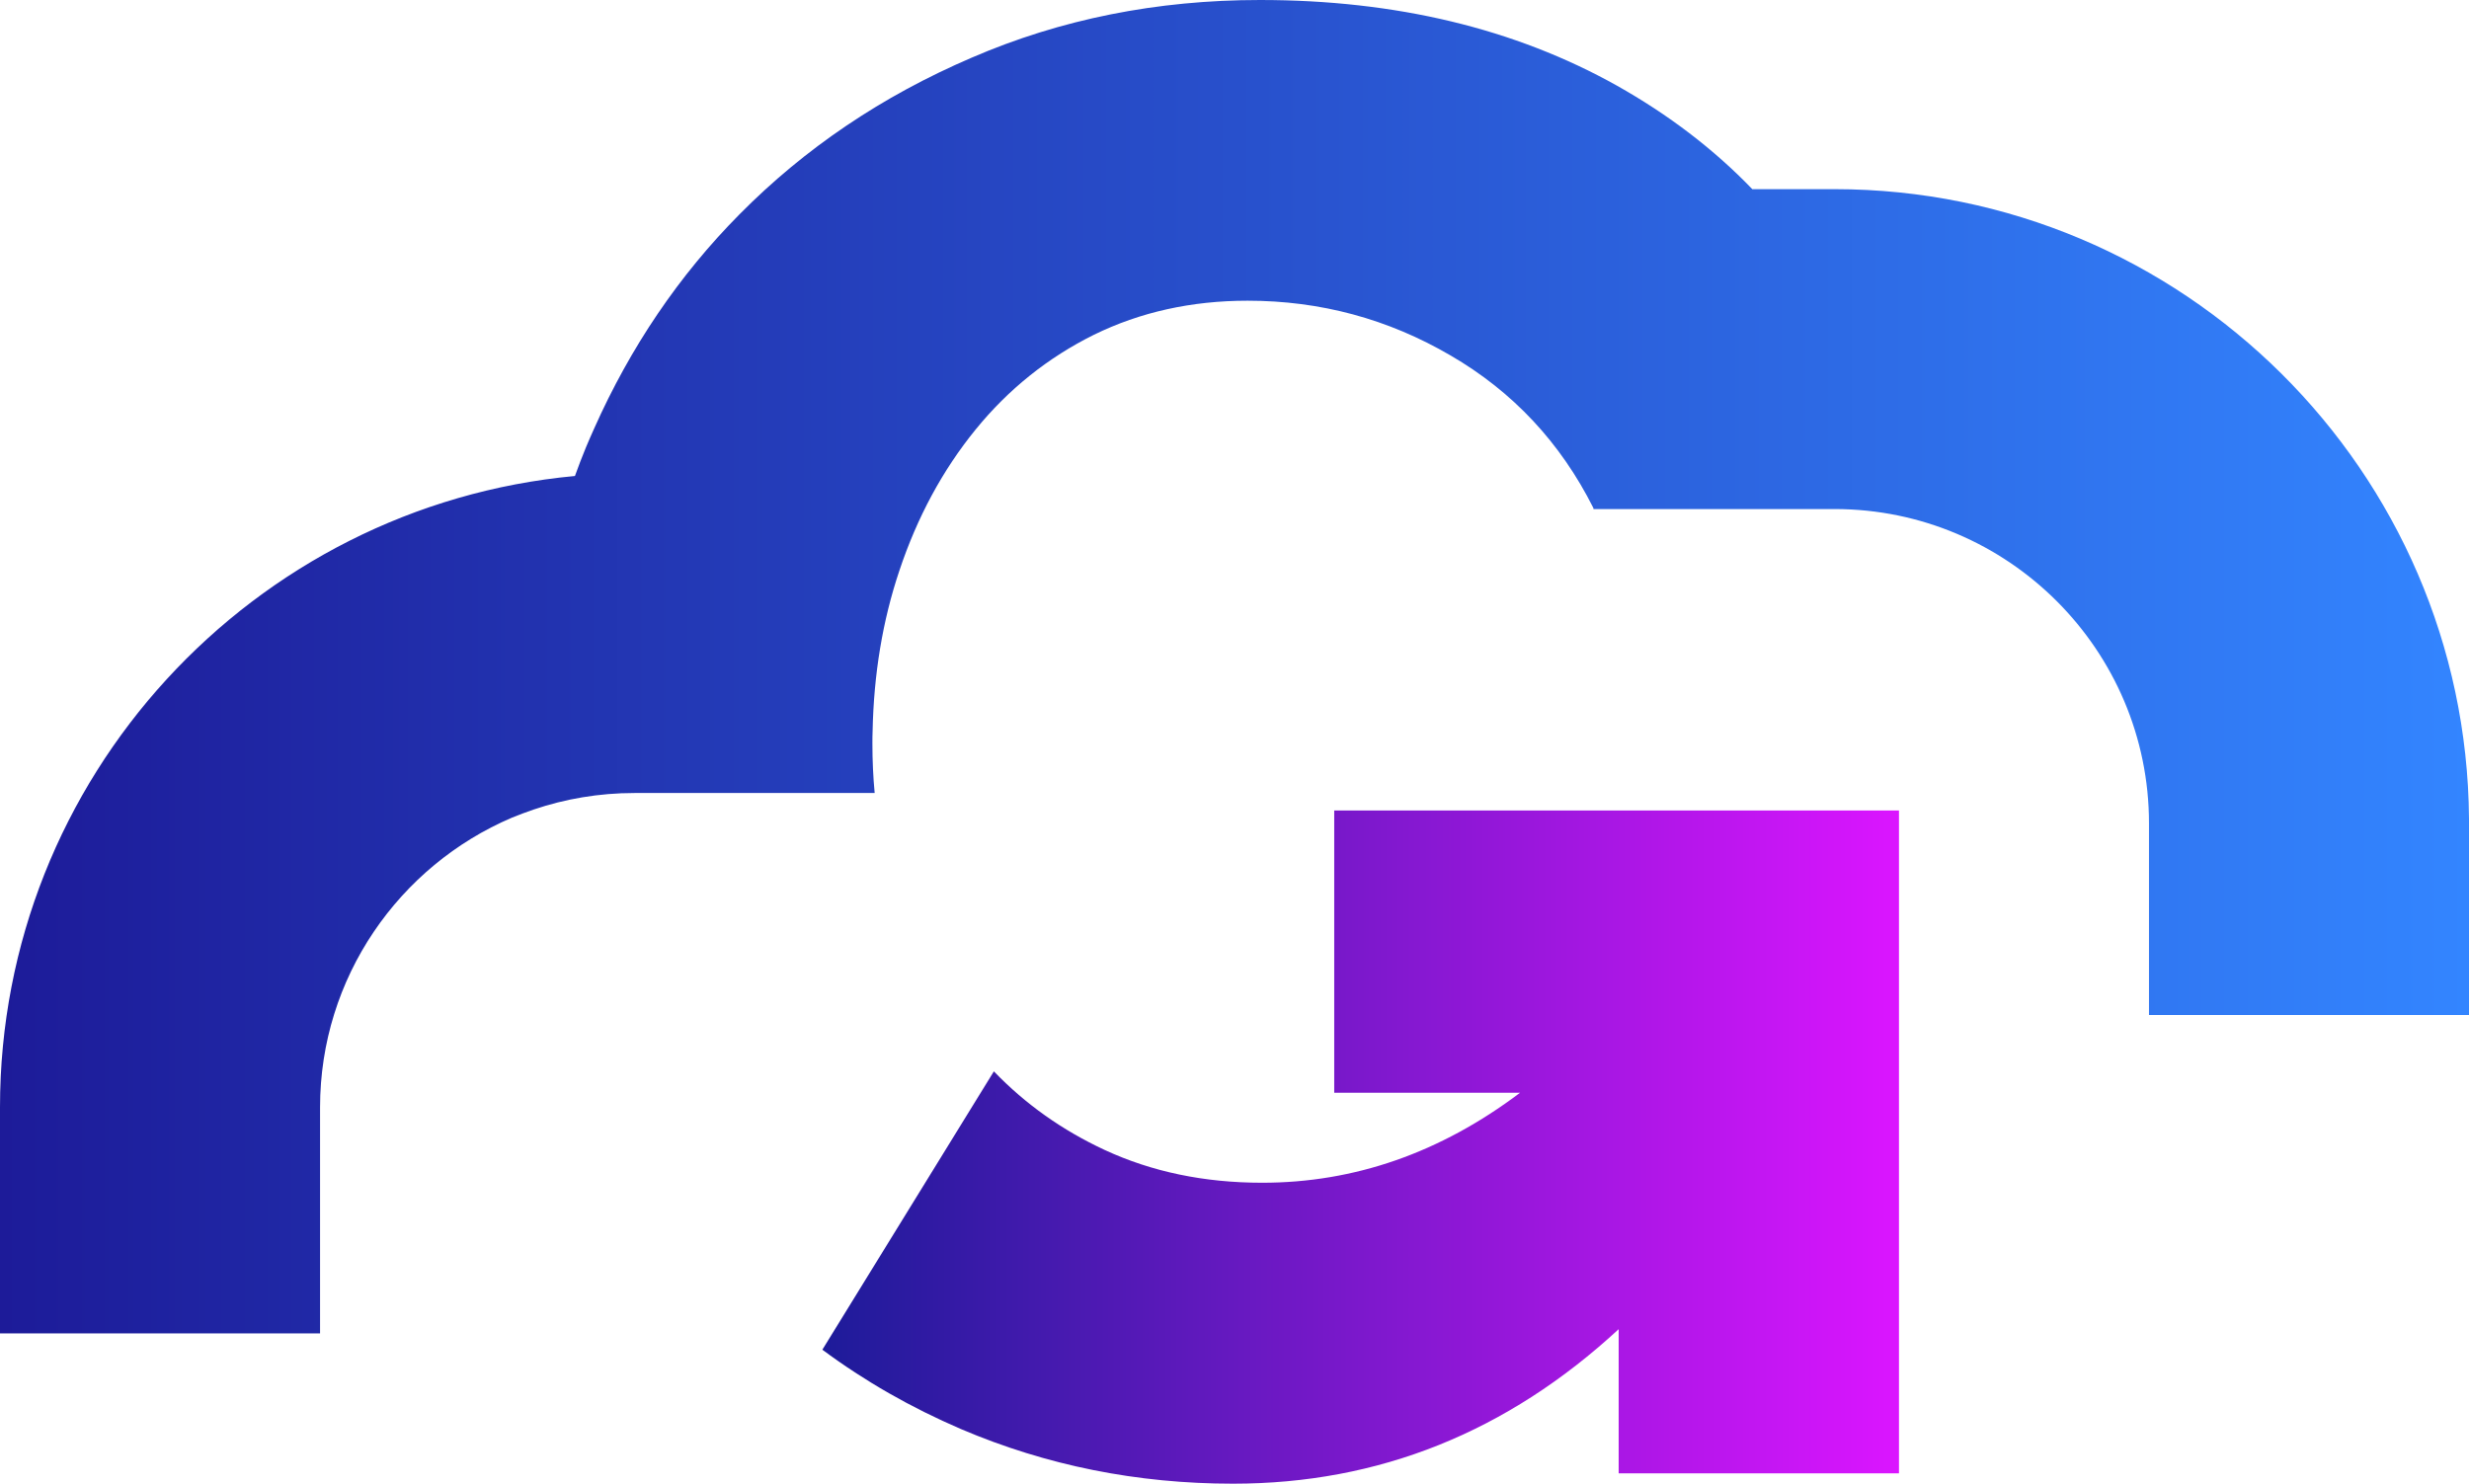
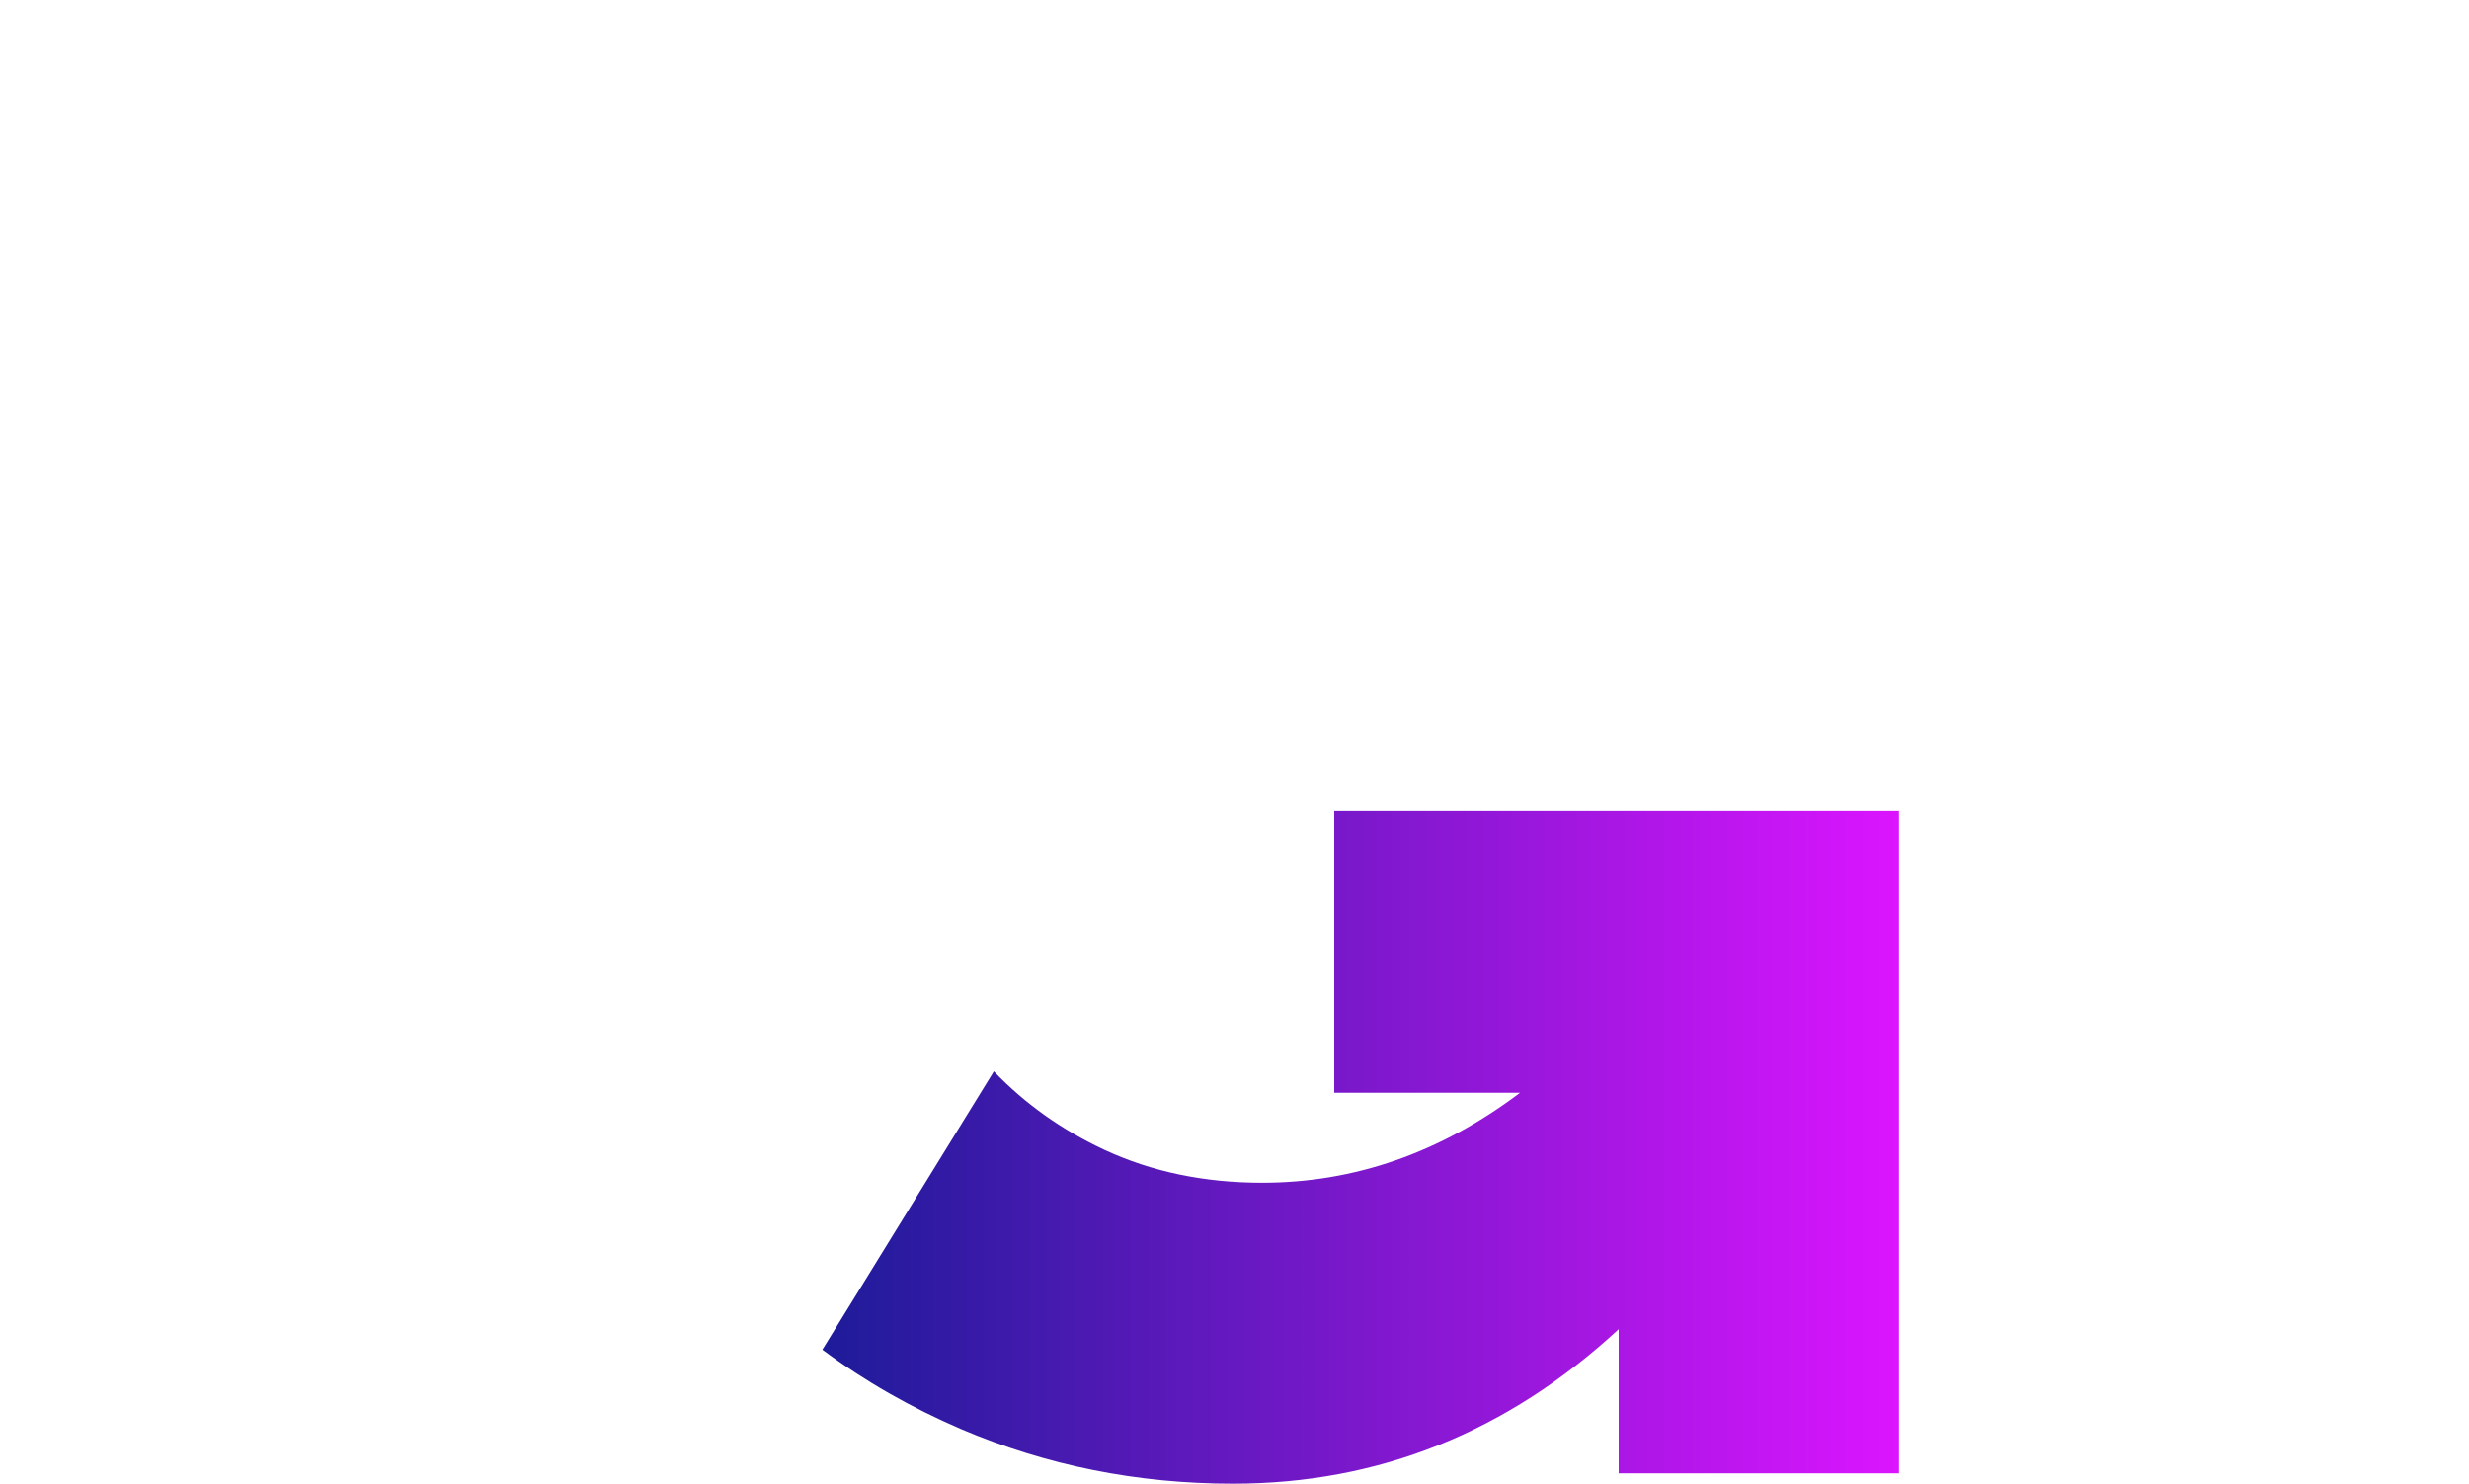
<svg xmlns="http://www.w3.org/2000/svg" id="Camada_2" viewBox="0 0 523.4 314.6">
  <defs>
    <style>.cls-1{fill:url(#Gradiente_sem_nome_124);}.cls-2{fill:url(#Gradiente_sem_nome_173);}</style>
    <linearGradient id="Gradiente_sem_nome_124" x1="0" y1="141.38" x2="523.4" y2="141.38" gradientUnits="userSpaceOnUse">
      <stop offset="0" stop-color="#1d1b99" />
      <stop offset="1" stop-color="#3385ff" />
    </linearGradient>
    <linearGradient id="Gradiente_sem_nome_173" x1="174.32" y1="243.22" x2="402.56" y2="243.22" gradientUnits="userSpaceOnUse">
      <stop offset="0" stop-color="#1d1b99" />
      <stop offset="1" stop-color="#db15ff" />
    </linearGradient>
  </defs>
  <g id="Camada_1-2">
    <g>
-       <path class="cls-1" d="M523.4,173.56v41.66h-67.84v-40.63c0-36.76-29.89-66.65-66.65-66.65h-51.12v-.2c-6.98-13.89-17.08-24.7-30.29-32.37-13.25-7.74-27.58-11.61-43.02-11.61-11.93,0-22.79,2.43-32.57,7.22-9.74,4.83-18.12,11.53-25.1,20.11-6.98,8.58-12.37,18.56-16.16,29.93-3.55,10.58-5.43,21.95-5.67,34.08-.04,.84-.04,1.72-.04,2.59,0,3.55,.16,7.06,.48,10.46h-50.92c-7.5,0-14.69,1.24-21.39,3.51-1.56,.52-3.07,1.12-4.59,1.72-23.87,10.18-40.67,33.88-40.67,61.42v47.93H0v-47.93C0,164.9,53.6,107.27,121.88,100.93c.72-2.04,1.52-4.07,2.35-6.11,.56-1.32,1.12-2.63,1.72-3.95,7.7-17.28,17.96-32.45,30.81-45.42,13.85-14.01,30.21-25.06,49.17-33.2C224.84,4.07,245.24,0,267.11,0c28.81,0,54.04,6.07,75.59,18.12,11.01,6.19,20.59,13.49,28.77,21.99h17.44c73.79,0,133.93,59.78,134.49,133.45Z" />
      <path class="cls-2" d="M402.56,171.85v140.56h-59.42v-30.57c-23.63,21.83-50.84,32.76-81.73,32.76-20.39,0-39.59-3.87-57.67-11.57-10.58-4.55-20.39-10.14-29.41-16.84l36.36-59.02c6.7,6.98,14.53,12.49,23.43,16.64,10.06,4.67,21.19,6.98,33.44,6.98,19.56,0,37.79-6.35,54.67-19.08h-39.39v-59.86h119.73Z" />
    </g>
  </g>
</svg>